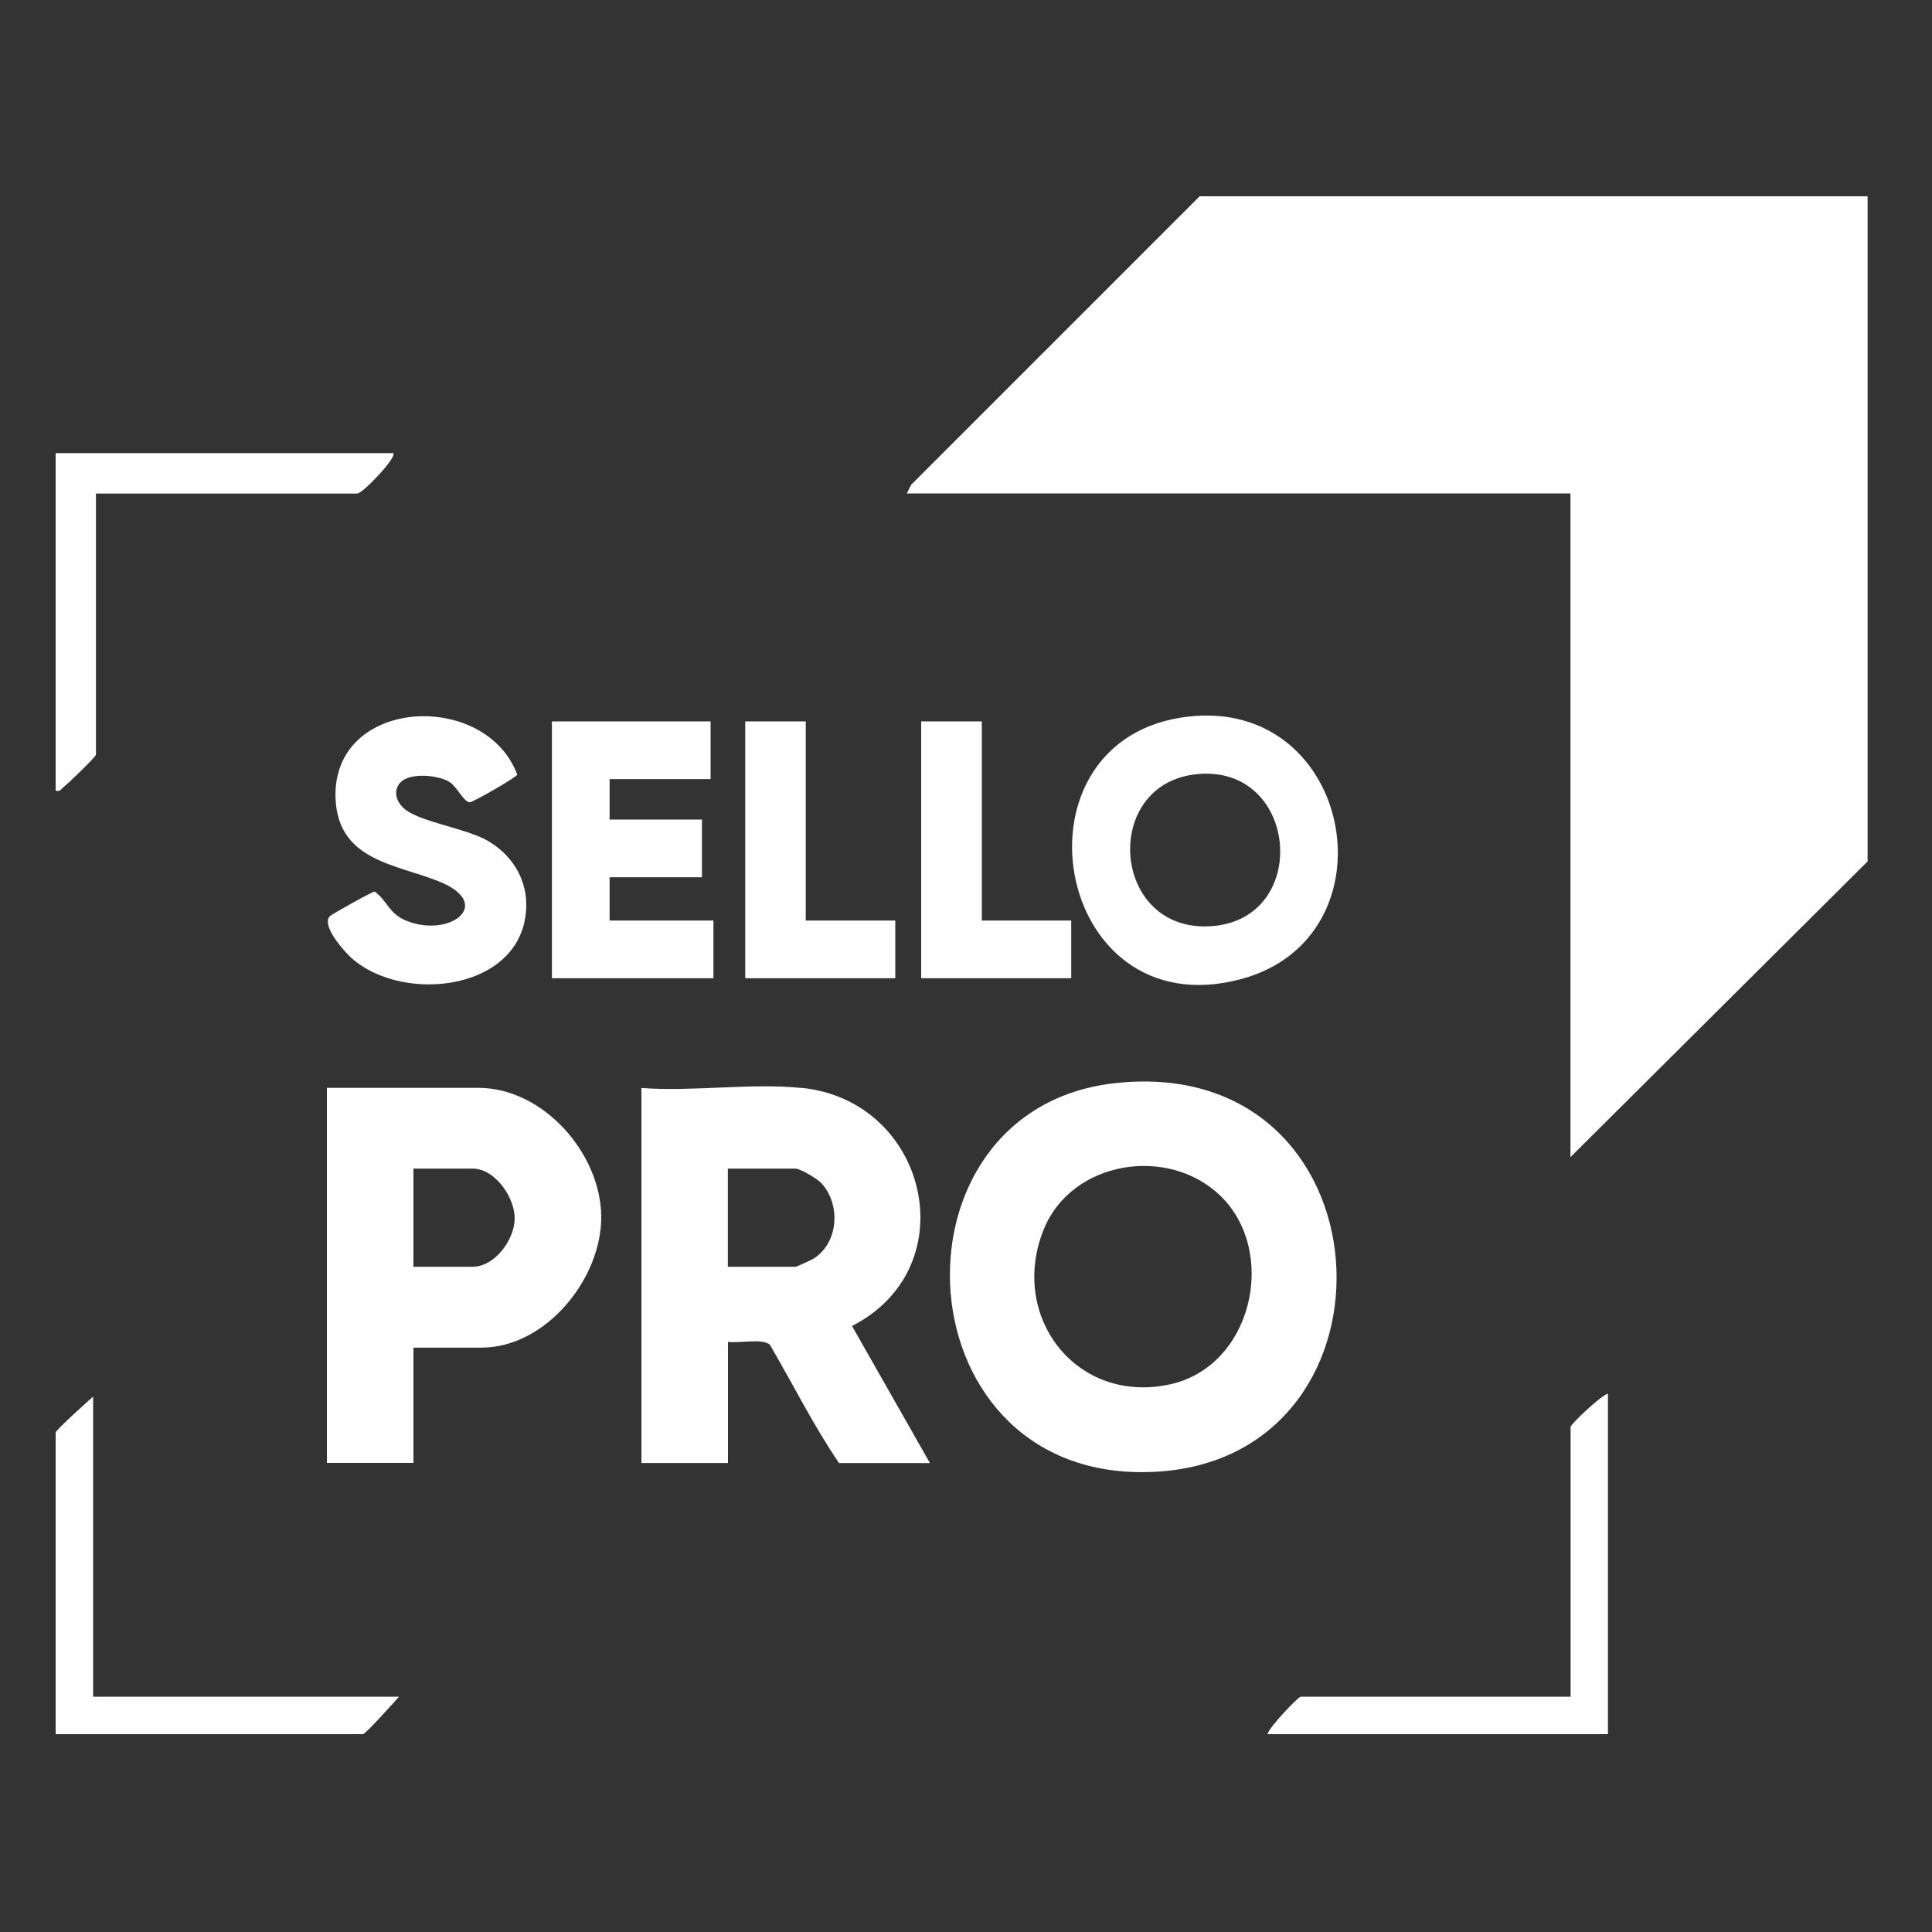
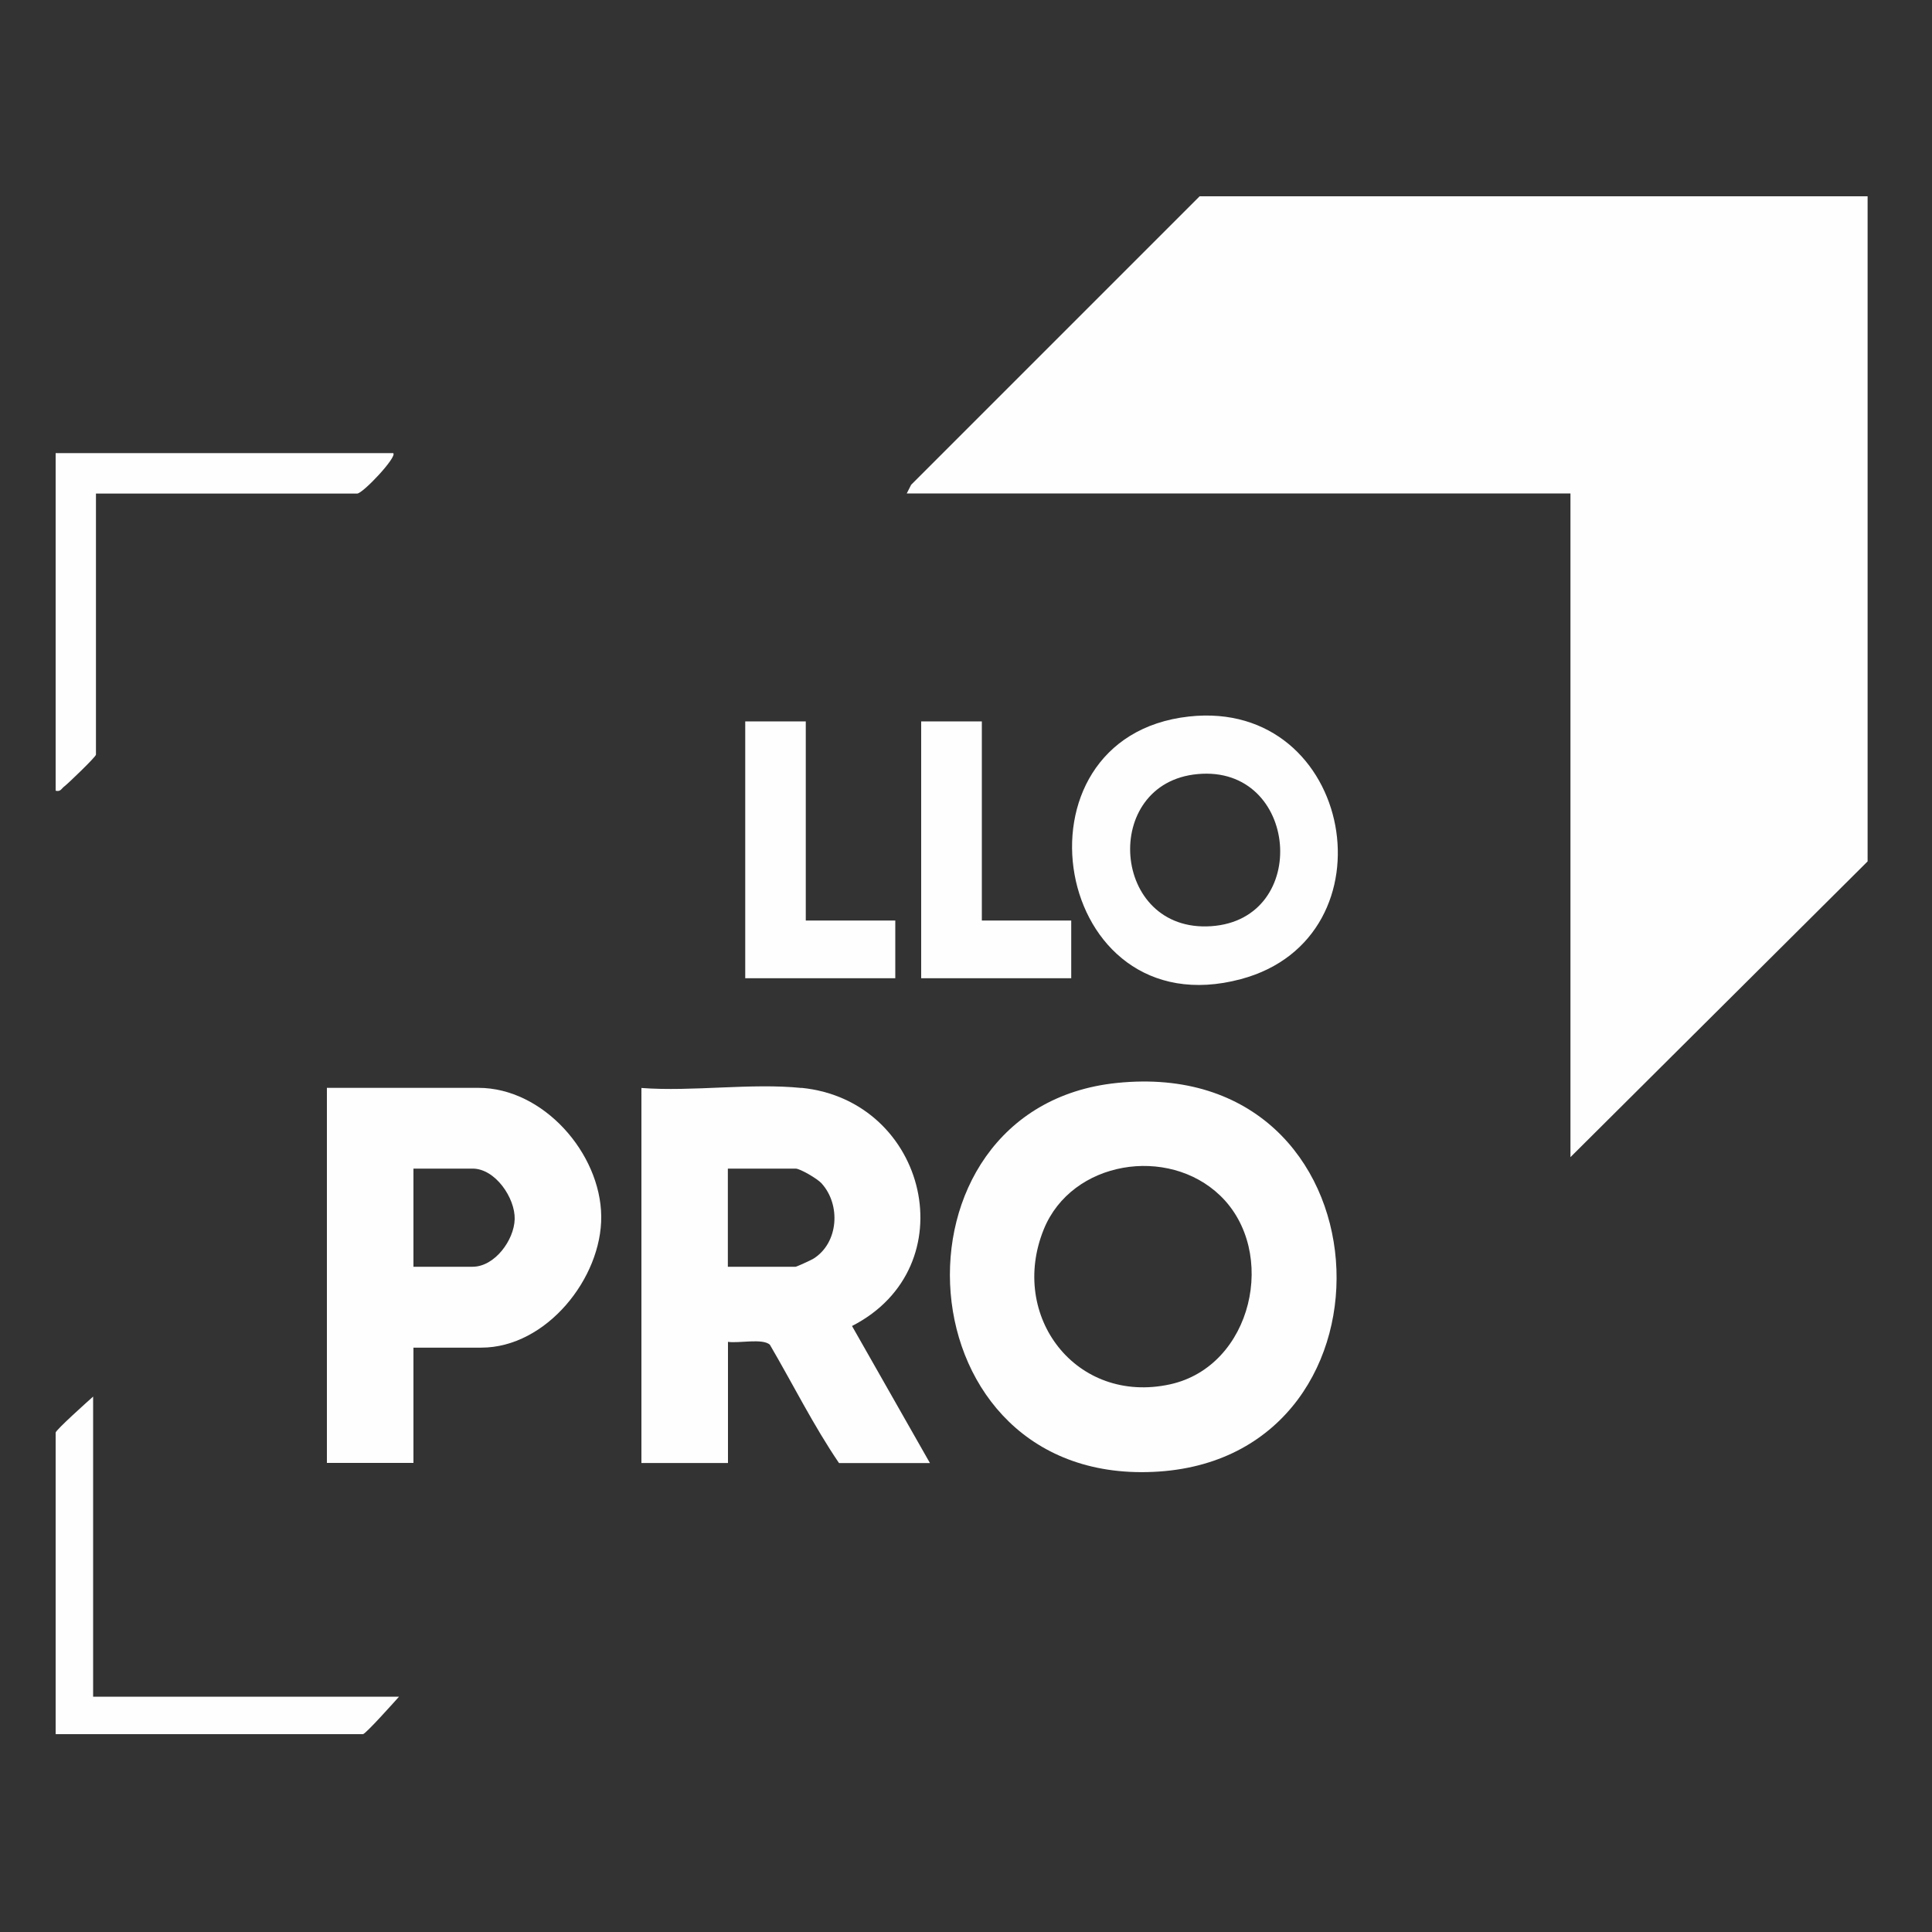
<svg xmlns="http://www.w3.org/2000/svg" id="Capa_1" data-name="Capa 1" viewBox="0 0 150 150">
  <rect x="0" y="0" width="150" height="150" fill="#333333" stroke="none" />
  <defs>
    <style>
      .cls-1 {
        fill: #fdfefd;
      }
    </style>
  </defs>
  <polygon class="cls-1" points="145 15.24 145 66.88 121.93 89.84 121.93 38.31 70.4 38.31 70.74 37.64 93.14 15.24 145 15.24" />
  <path class="cls-1" d="M86.71,84.08c21.35-2.2,22.91,28.82,3.29,30.17-20.22,1.39-21.86-28.26-3.29-30.17ZM94.74,92.83c-4.06-3.91-11.53-2.72-13.7,2.61-2.74,6.75,2.51,13.63,9.8,12.04,6.41-1.4,8.41-10.3,3.9-14.65Z" />
  <path class="cls-1" d="M62.23,84.46c9.81.99,12.86,13.92,3.92,18.49l6.05,10.64h-7.06c-1.98-2.91-3.58-6.13-5.37-9.19-.57-.51-2.43-.09-3.25-.22v9.41h-6.72v-29.12c3.98.3,8.52-.4,12.43,0ZM56.51,98.35h5.26c.08,0,1.22-.52,1.39-.63,1.95-1.22,2.14-4.2.61-5.86-.32-.35-1.65-1.13-2-1.13h-5.26v7.62Z" />
  <path class="cls-1" d="M32.1,104.62v8.96h-6.72v-29.12h11.76c5.04,0,9.49,5.08,9.54,9.97.05,4.8-4.27,10.2-9.31,10.2h-5.26ZM32.1,98.35h4.59c1.72,0,3.23-2.07,3.27-3.7s-1.5-3.92-3.27-3.92h-4.59v7.62Z" />
  <path class="cls-1" d="M92.31,55.63c12.83-1.41,16.12,17.16,4.03,20.39-14.67,3.92-18.42-18.8-4.03-20.39ZM92.98,60.1c-7.53.69-6.73,12.33,1.05,11.81s6.81-12.54-1.05-11.81Z" />
-   <path class="cls-1" d="M31.05,60.78c-.57.7-.24,1.54.39,2.05,1.2.98,4.69,1.48,6.34,2.4,1.84,1.02,3.08,2.86,3.08,5,0,6.63-9.45,7.82-13.57,4.15-.59-.53-2.37-2.53-1.68-3.25.14-.14,3.28-1.91,3.48-1.91,1.02.74,1.06,1.69,2.45,2.26,3.37,1.38,6.87-1.28,2.58-3.03-3.34-1.36-7.91-1.6-8.07-6.51-.25-7.8,11.64-8.39,14.11-1.8-.05.21-3.46,2.16-3.69,2.15-.45-.01-1-1.21-1.56-1.57-.87-.56-3.17-.77-3.85.07Z" />
-   <polygon class="cls-1" points="55.17 56.01 55.17 60.49 47.33 60.49 47.33 63.63 54.5 63.63 54.5 68.11 47.33 68.11 47.33 71.47 55.39 71.47 55.39 75.95 42.85 75.95 42.85 56.01 55.17 56.01" />
+   <path class="cls-1" d="M31.05,60.78Z" />
  <path class="cls-1" d="M30.53,35.18c.33.29-2.36,3.14-2.8,3.14H7.45v20.27c0,.17-2.16,2.24-2.46,2.47-.23.17-.28.43-.67.33v-26.21h26.21Z" />
-   <path class="cls-1" d="M124.84,108.21v26.43h-26.43c.08-.49,2.38-2.91,2.58-2.91h20.95v-20.95c0-.2,2.42-2.5,2.91-2.58Z" />
  <path class="cls-1" d="M7.23,131.73h23.75c-.34.38-2.6,2.91-2.8,2.91H4.32v-23.41c0-.2,2.53-2.46,2.91-2.8v23.3Z" />
  <polygon class="cls-1" points="62.56 56.01 62.56 71.47 69.51 71.47 69.51 75.95 57.86 75.95 57.86 56.01 62.56 56.01" />
  <polygon class="cls-1" points="76.23 56.01 76.23 71.47 83.17 71.47 83.17 75.95 71.52 75.95 71.52 56.01 76.23 56.01" />
</svg>